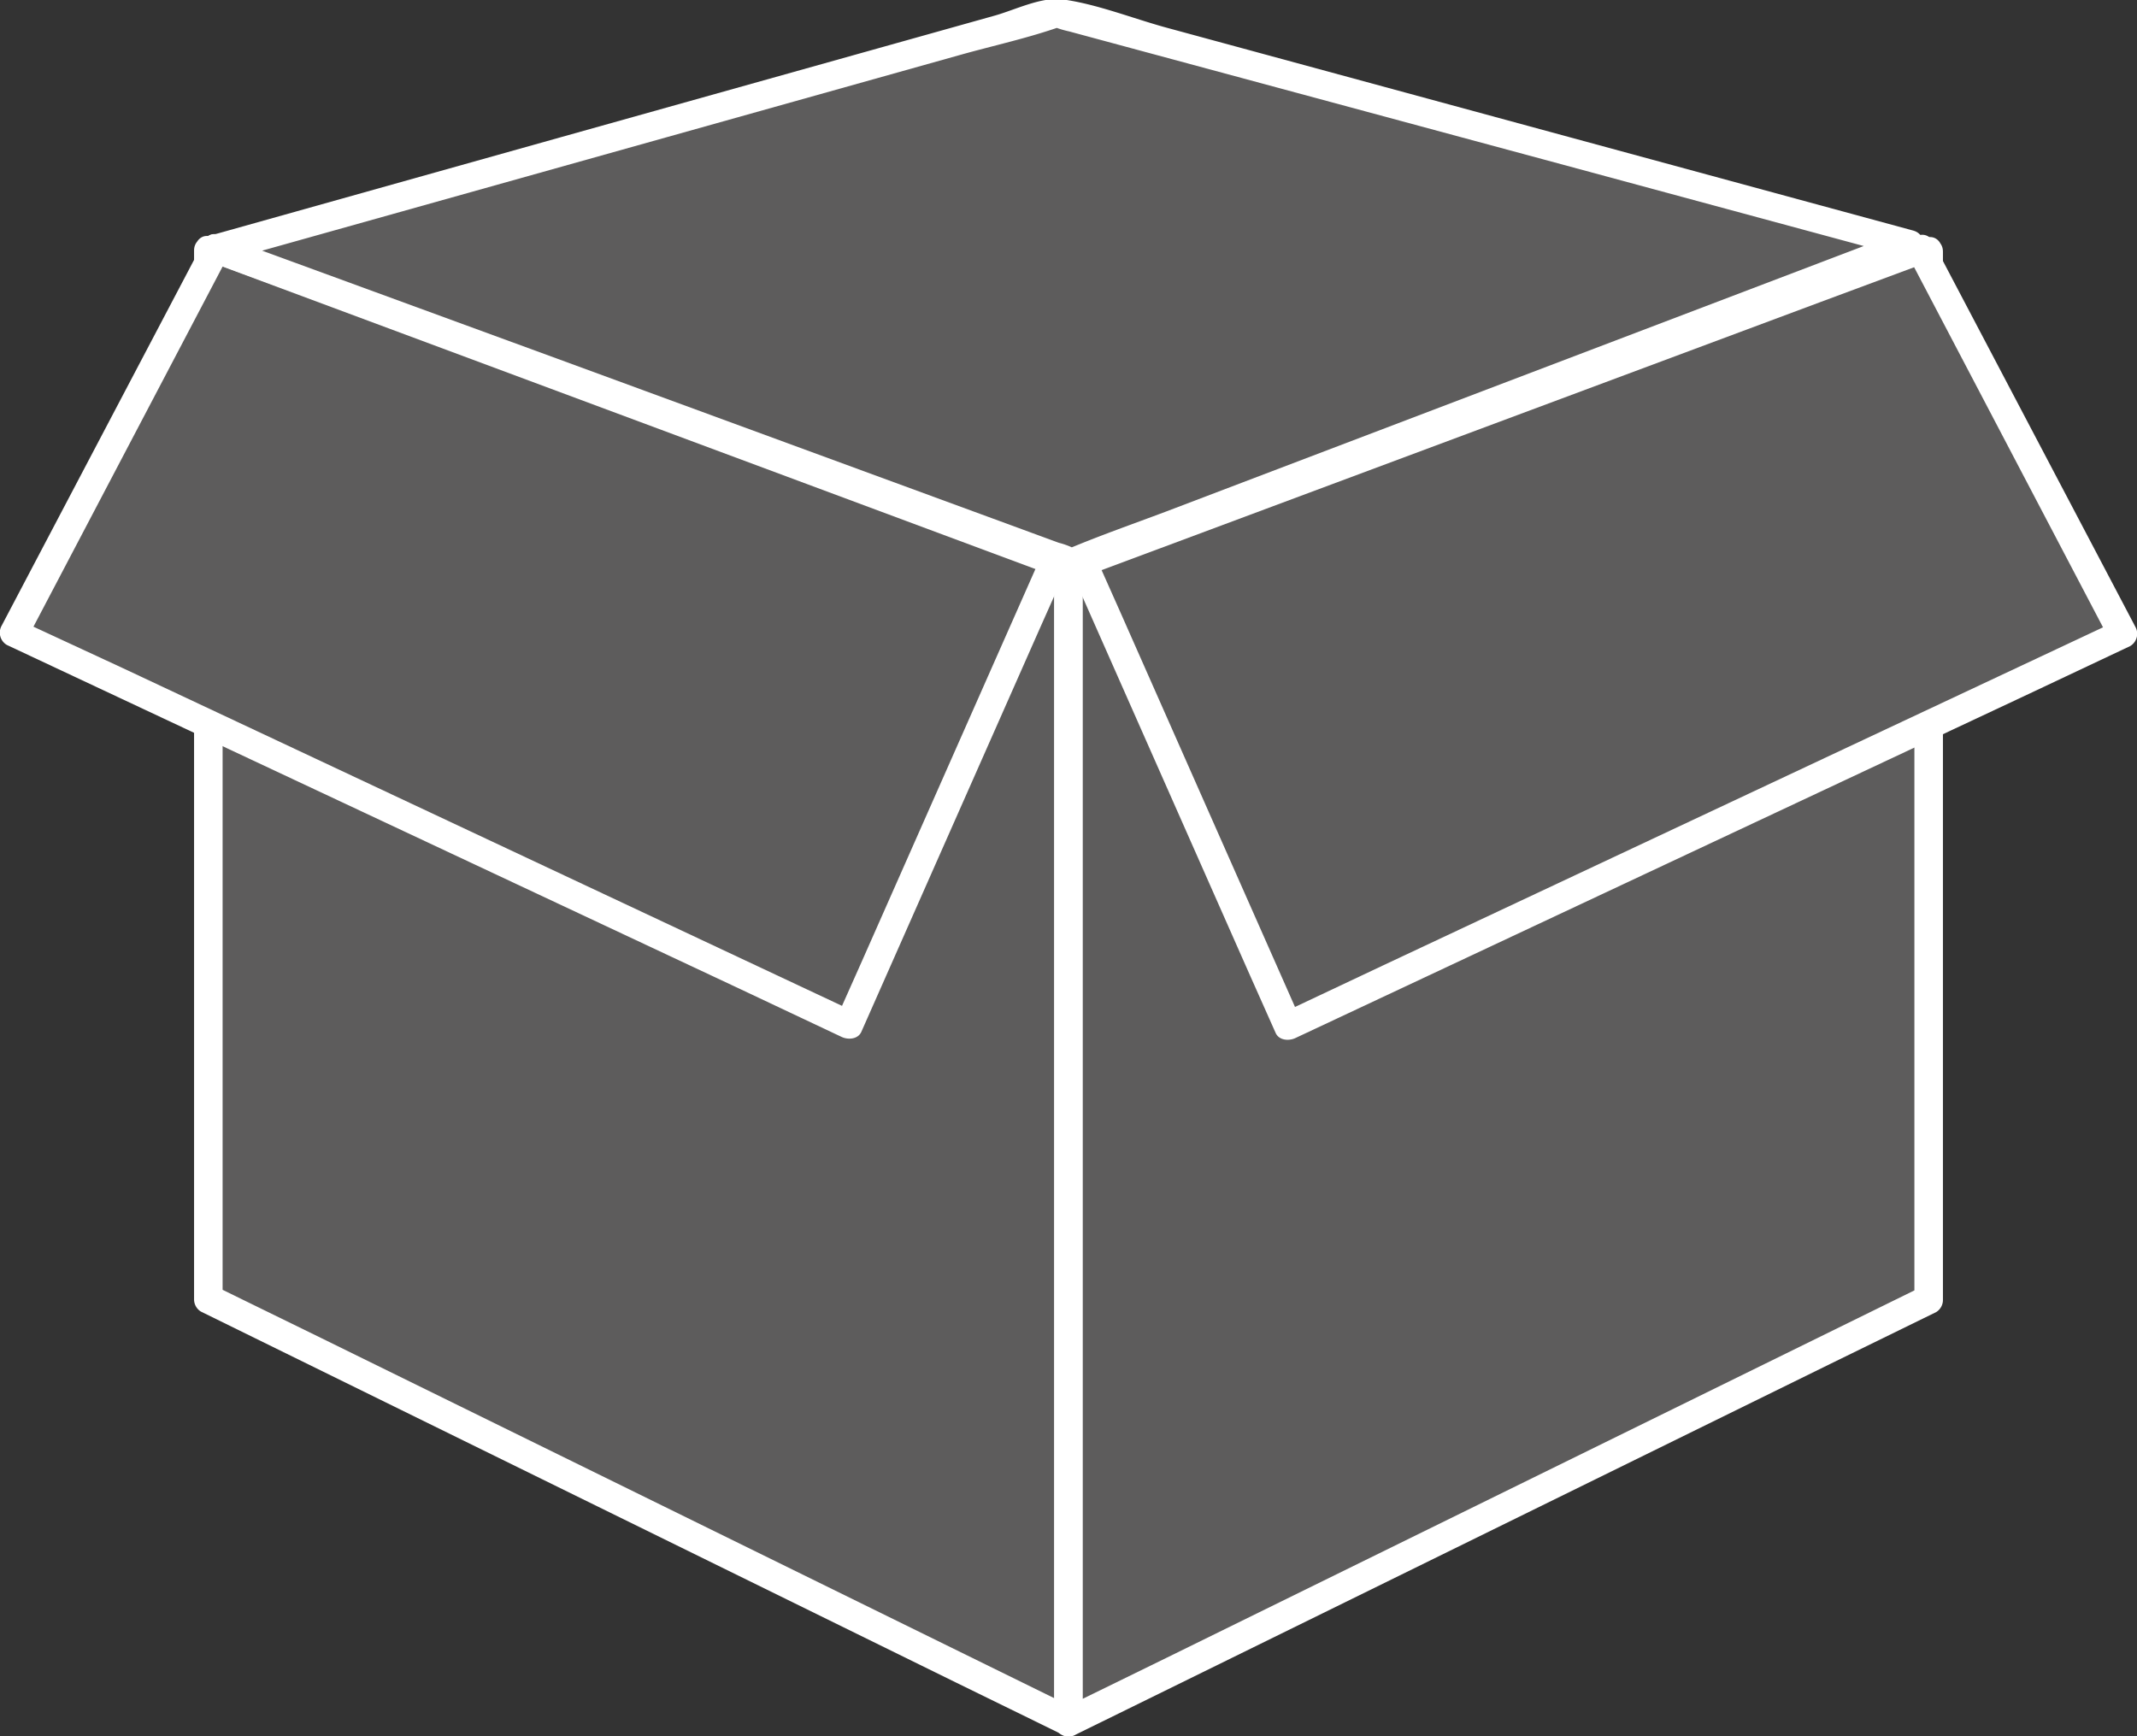
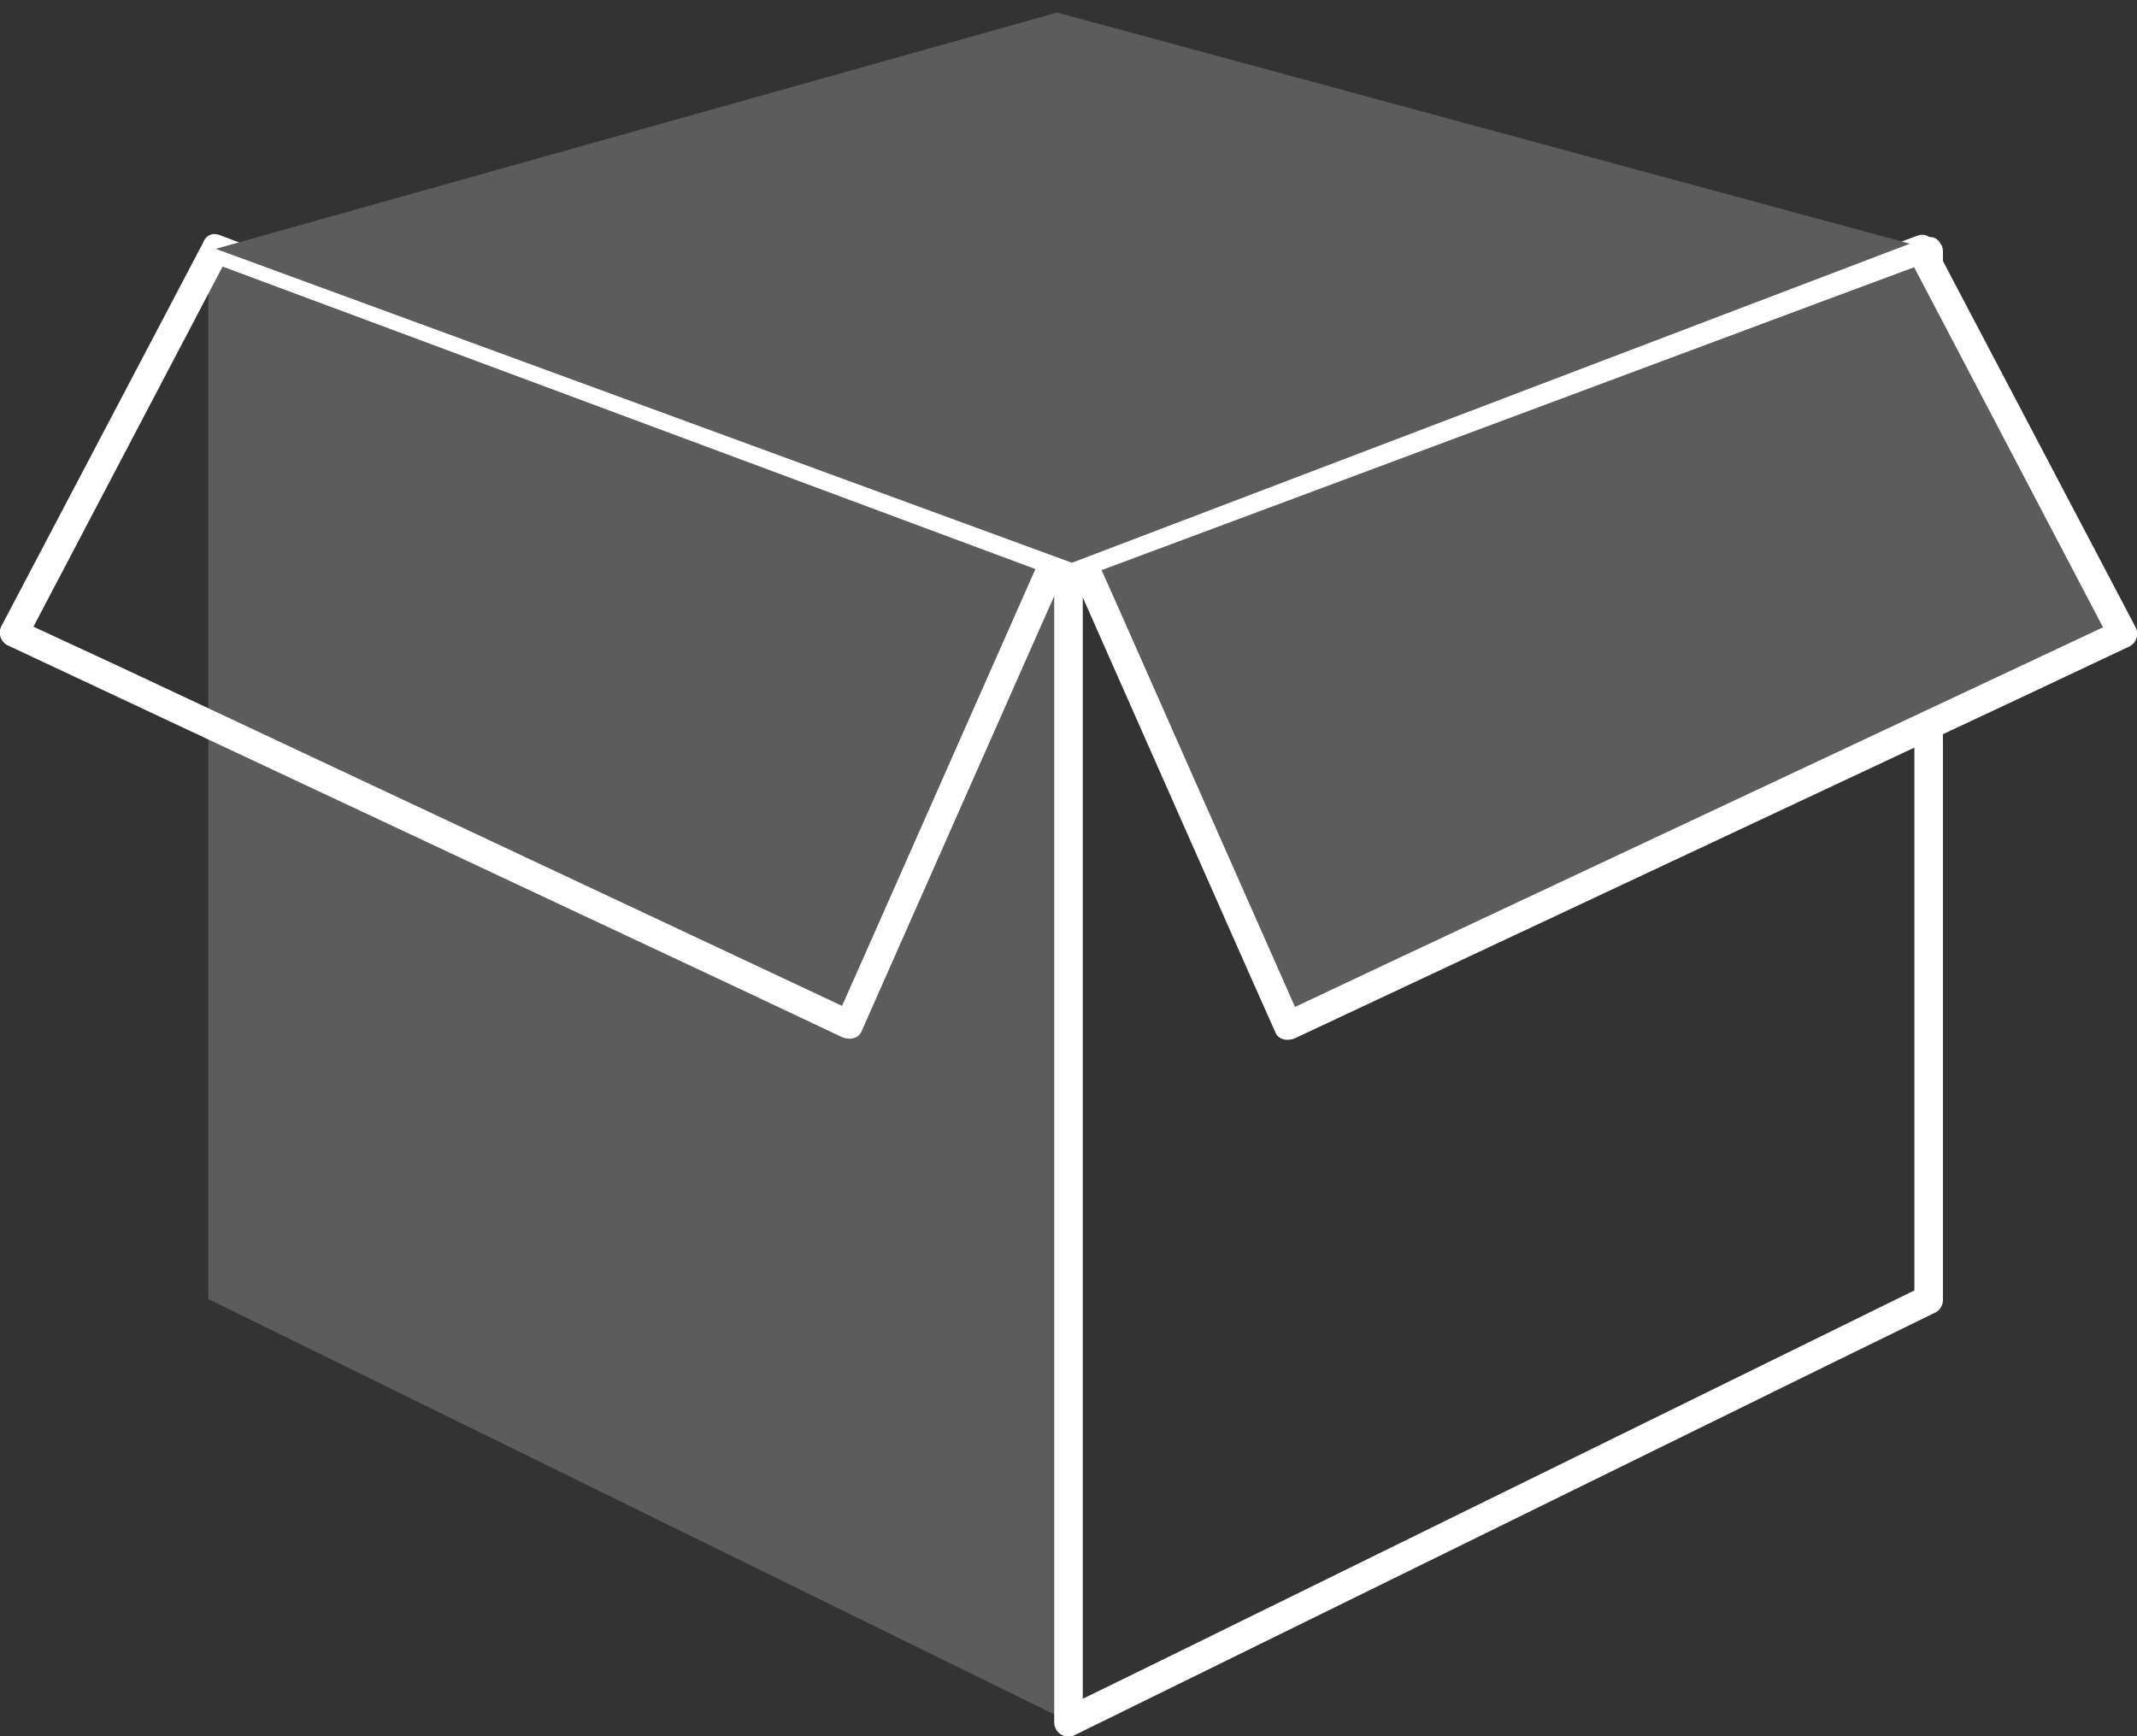
<svg xmlns="http://www.w3.org/2000/svg" id="Ebene_1" data-name="Ebene 1" preserveAspectRatio="none" viewBox="0 0 374.4 304.2">
  <rect x="0" y="0" width="374.4" height="304.2" fill="#333333" stroke="none" />
  <defs>
    <style>
      .cls-1 {
        fill: #5d5c5c;
      }

      .cls-2 {
        fill: #fff;
      }
    </style>
  </defs>
  <title>b90d979c-8483-46db-99e4-46768ca797a5</title>
  <g>
    <polygon class="cls-1" points="36.5 43.9 187.2 97.2 187.2 301.6 36.5 227.6 36.5 43.9" />
-     <path class="cls-2" d="M35.8,46.3L167.7,93l18.8,6.7-1.8-2.4V301.6l3.8-2.2-132.3-65-18.4-9,1.2,2.2V43.9c0-3.2-5-3.2-5,0V227.6a2.5,2.5,0,0,0,1.2,2.2l132.3,65,18.4,9a2.5,2.5,0,0,0,3.8-2.2V97.2a2.6,2.6,0,0,0-1.8-2.4L55.9,48.2,37.1,41.5C34.1,40.4,32.8,45.3,35.8,46.3Z" />
  </g>
  <g>
-     <polygon class="cls-1" points="37.8 43.6 184.7 98.2 148.8 179.6 2.5 110.9 37.8 43.6" />
    <path class="cls-2" d="M37.1,46L165.8,93.9l18.3,6.8L182.6,97l-31.5,71.2-4.5,10.1,3.4-.9L21.6,117.1,3.7,108.8l0.9,3.4L40,44.8c1.5-2.8-2.8-5.4-4.3-2.5L0.3,109.6a2.5,2.5,0,0,0,.9,3.4l128.5,60.3,17.8,8.4c1.1,0.5,2.8.4,3.4-.9l31.5-71.2,4.5-10.1a2.6,2.6,0,0,0-1.5-3.7L56.7,48,38.5,41.2C35.4,40,34.1,44.9,37.1,46Z" />
  </g>
  <g>
-     <polygon class="cls-1" points="337.9 44.1 187.2 97.4 187.2 301.7 337.9 227.7 337.9 44.1" />
    <path class="cls-2" d="M337.3,41.7L205.3,88.3,186.5,95a2.6,2.6,0,0,0-1.8,2.4V301.7a2.5,2.5,0,0,0,3.8,2.2l132.3-65,18.4-9a2.5,2.5,0,0,0,1.2-2.2V44.1c0-3.2-5-3.2-5,0V227.7l1.2-2.2-132.3,65-18.4,9,3.8,2.2V97.4l-1.8,2.4L319.8,53.1l18.8-6.7C341.6,45.4,340.3,40.6,337.3,41.7Z" />
  </g>
  <g>
    <polygon class="cls-1" points="336.6 43.7 189.6 98.4 225.6 179.7 371.9 111.1 336.6 43.7" />
    <path class="cls-2" d="M335.9,41.3L207.2,89.2,189,96a2.6,2.6,0,0,0-1.5,3.7L219,170.9l4.5,10.1c0.6,1.3,2.3,1.4,3.4.9l128.5-60.3,17.8-8.4a2.5,2.5,0,0,0,.9-3.4L338.7,42.5c-1.5-2.9-5.8-.3-4.3,2.5l35.3,67.3,0.9-3.4L242.2,169.2l-17.8,8.4,3.4,0.9-31.5-71.2-4.5-10.1-1.5,3.7L319,52.9l18.3-6.8C340.2,45,339,40.2,335.9,41.3Z" />
  </g>
  <g>
    <polygon class="cls-1" points="37.8 43.6 185.2 2.2 334.6 42.7 187.8 98.6 37.8 43.6" />
-     <path class="cls-2" d="M38.5,46L168.3,9.6c5.7-1.6,11.7-2.9,17.4-4.9,0.5-.2-1.8-0.4-0.8.1a17.4,17.4,0,0,0,2.4.7l10,2.7L274,28.9l59.9,16.2V40.3L204.1,89.7c-5.6,2.1-11.3,4.1-16.8,6.4,0.5-.2,1.7.5,0.7-0.1a13.3,13.3,0,0,0-2.5-.9l-9.8-3.6L98.6,63.2l-60.1-22c-3-1.1-4.3,3.7-1.3,4.8L168.4,94.1c5.8,2.1,12.2,5.6,18.3,6.7,3.6,0.7,8.6-2.5,11.9-3.7l75.3-28.6,61.3-23.3c2.2-.8,2.5-4.1,0-4.8L204.2,4.8c-5.8-1.6-12.1-4.1-18-4.9-3.7-.5-8.3,1.8-11.8,2.8L98.4,24,37.1,41.2C34,42,35.4,46.9,38.5,46Z" />
  </g>
</svg>